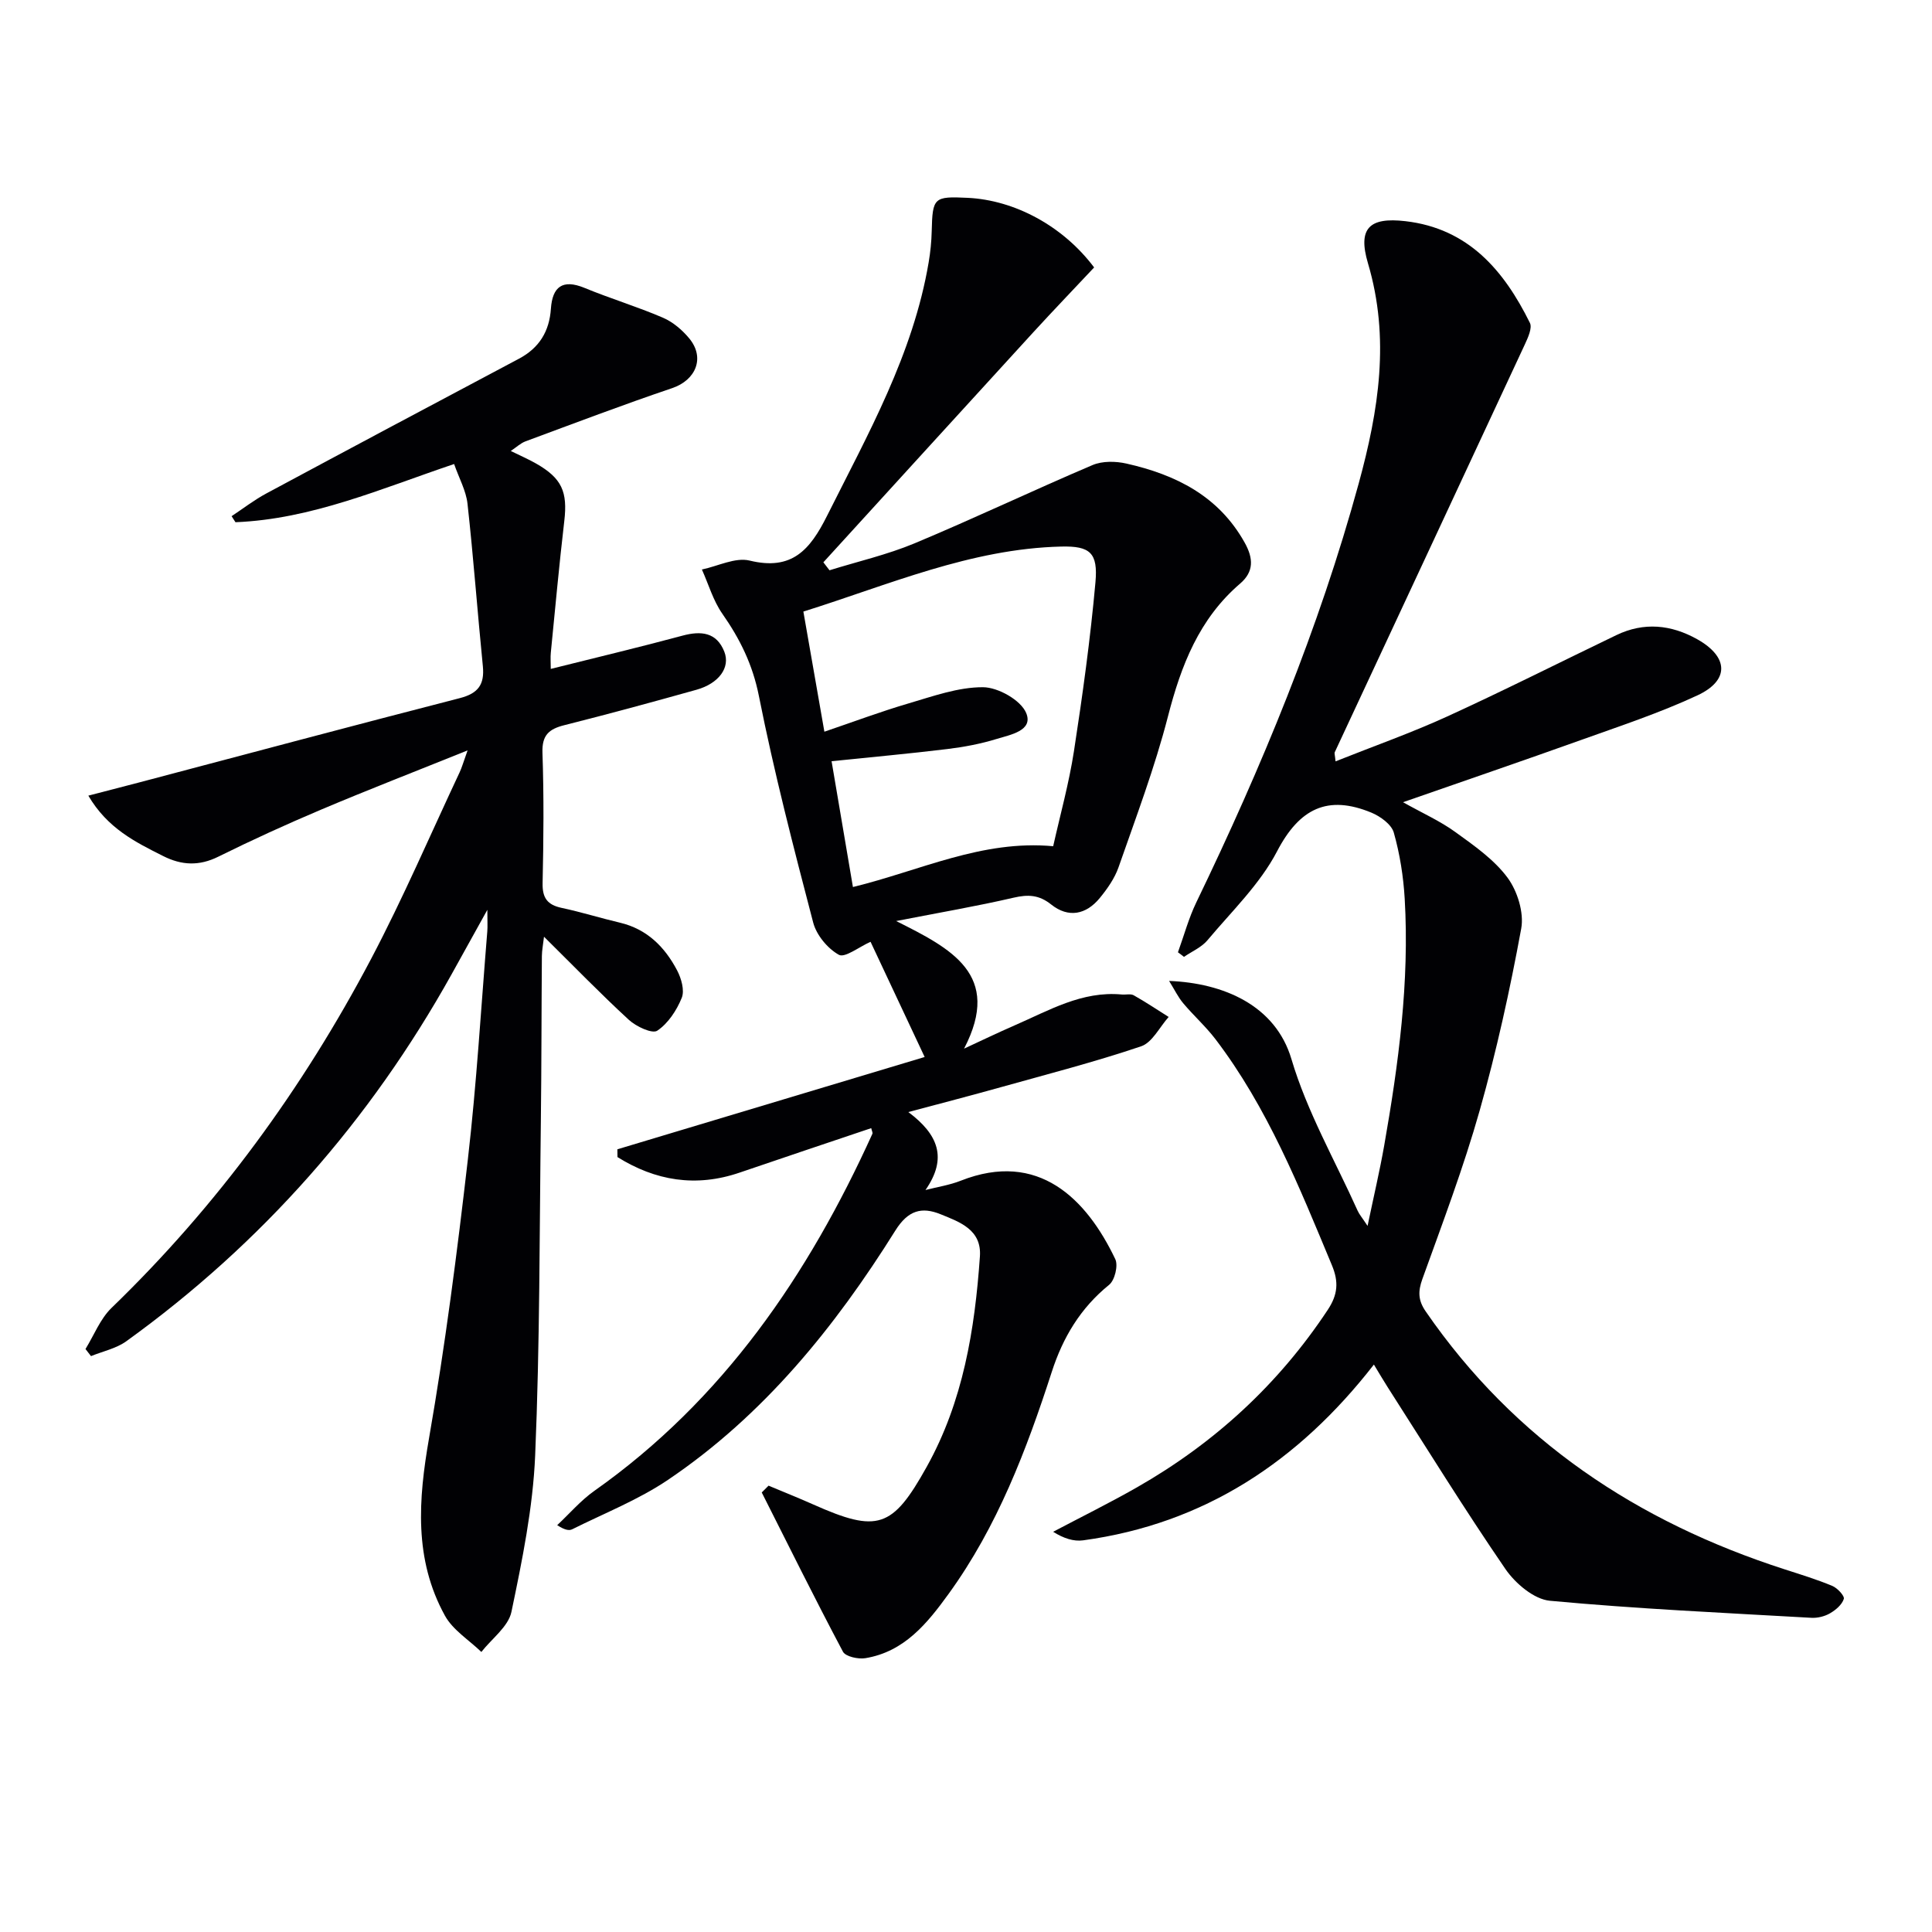
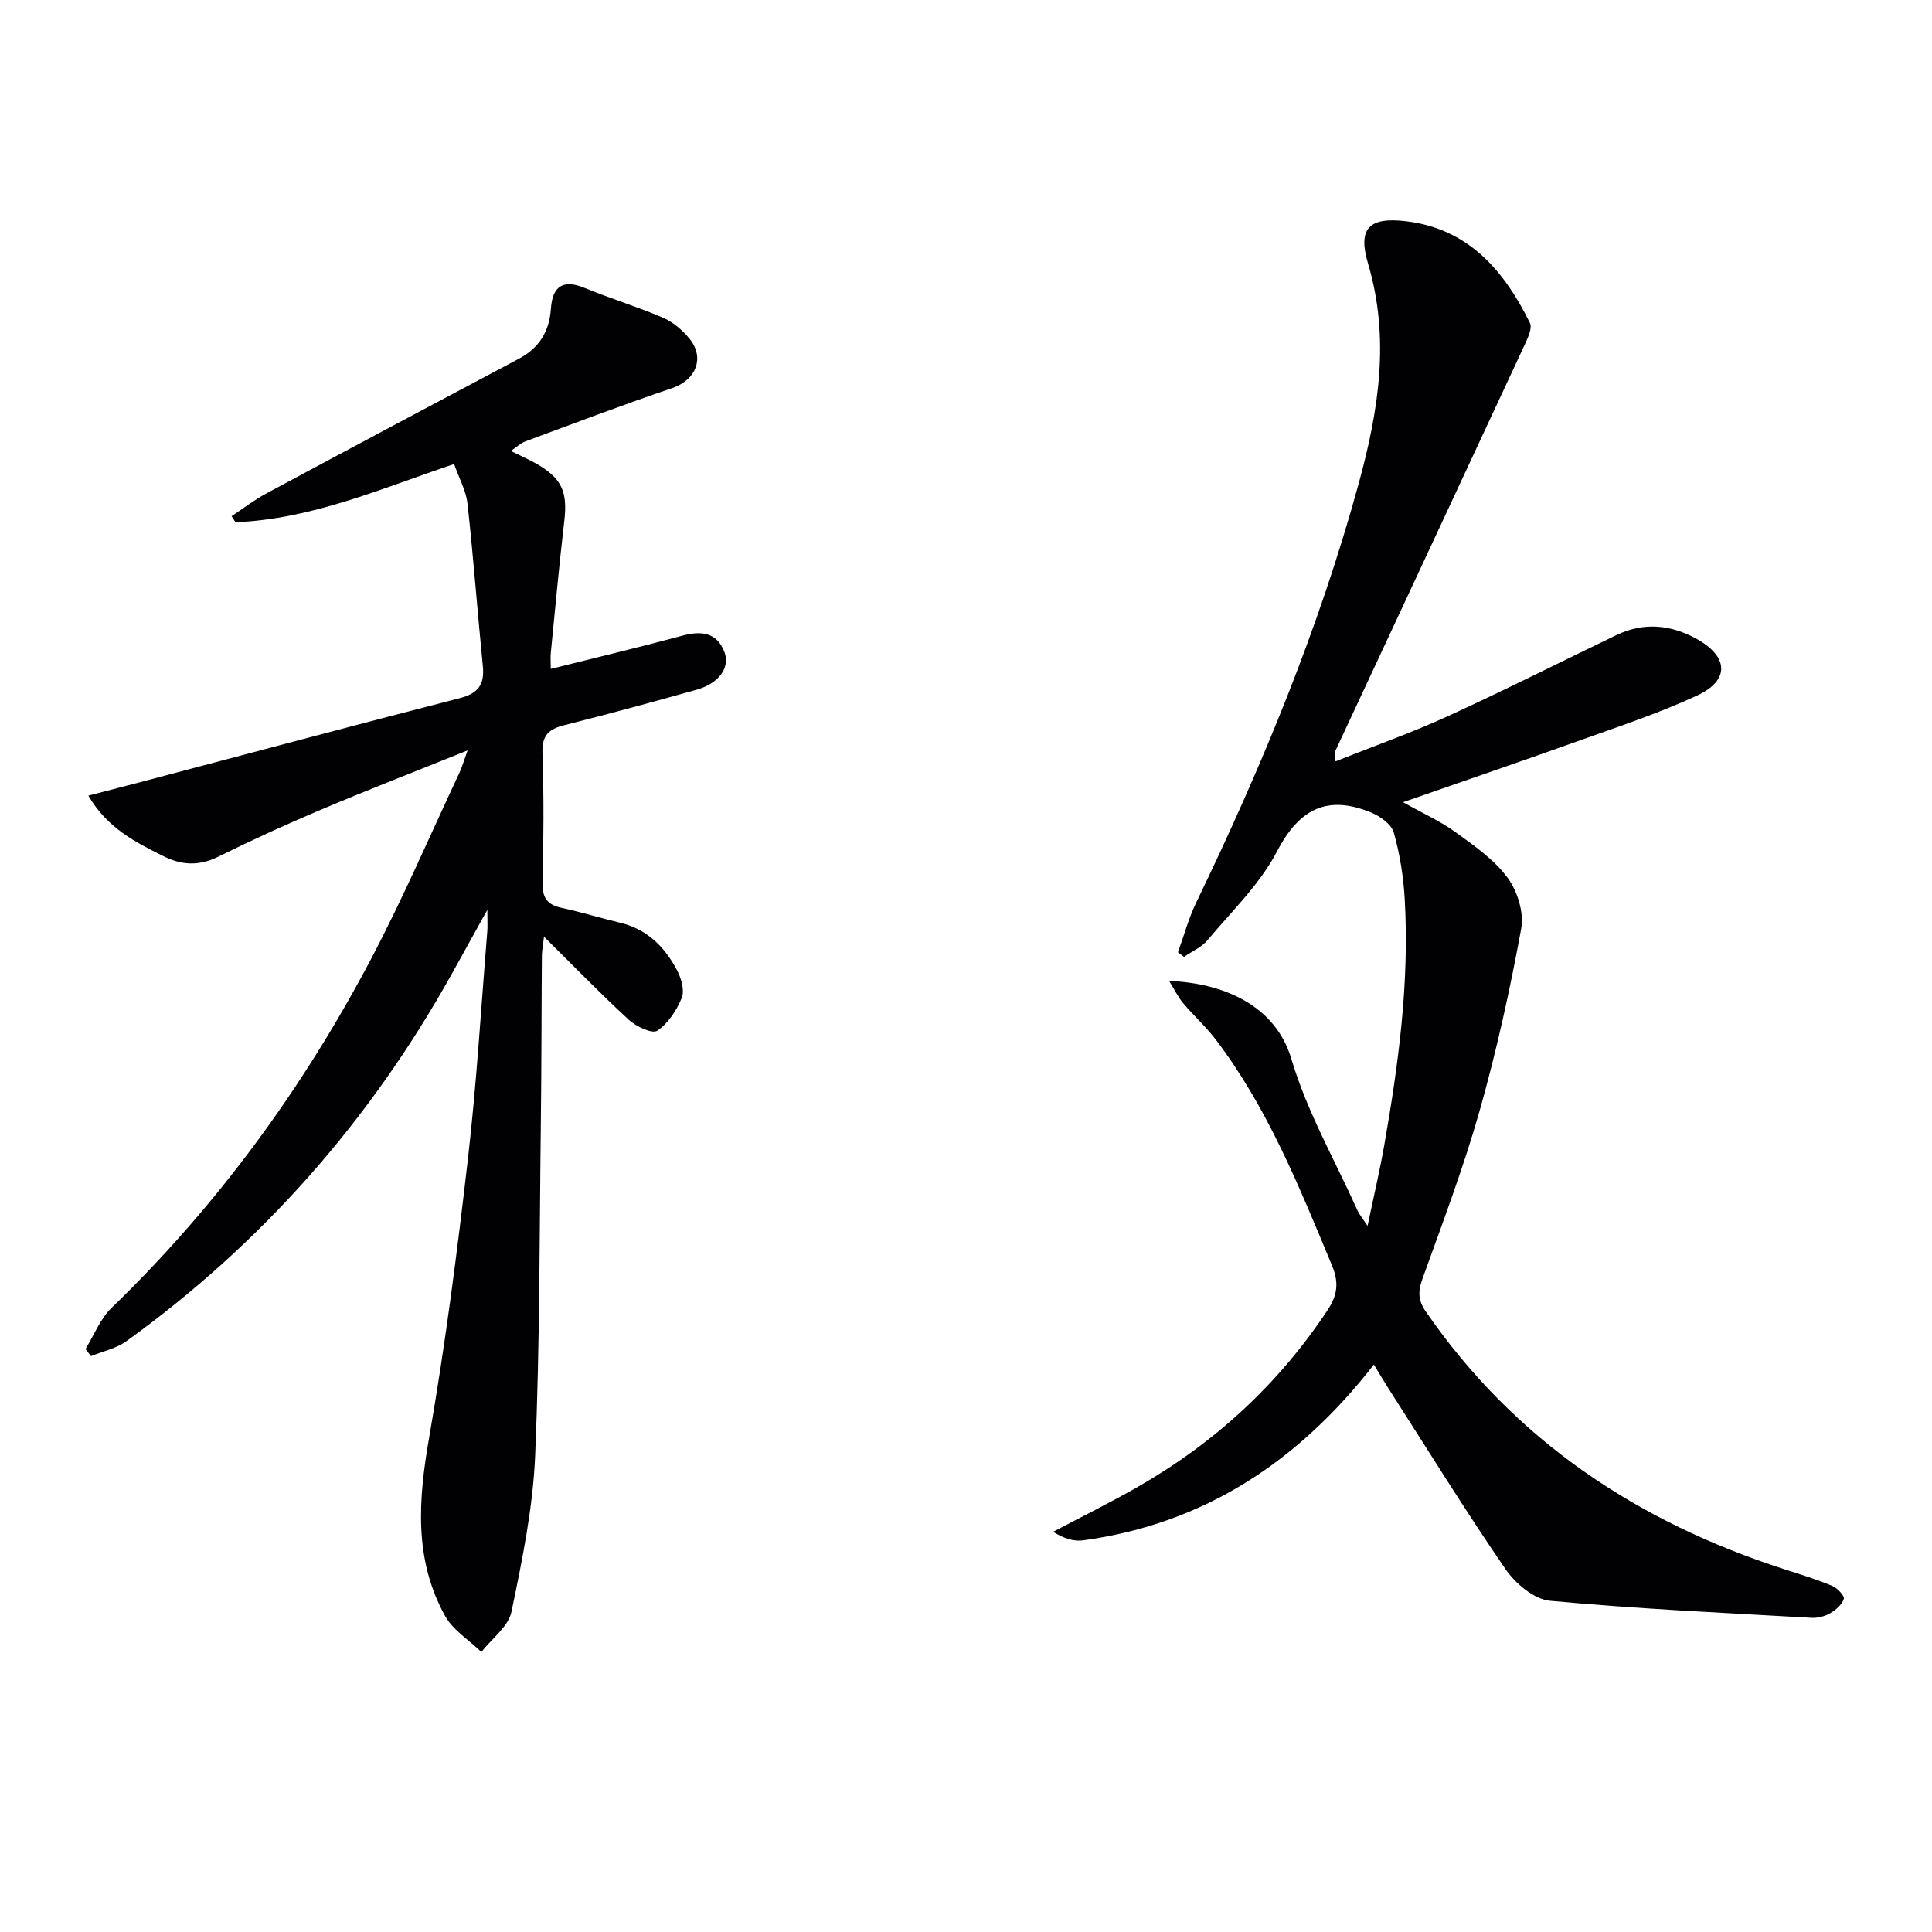
<svg xmlns="http://www.w3.org/2000/svg" enable-background="new 0 0 400 400" viewBox="0 0 400 400">
  <g fill="#010104">
-     <path d="m127.82 237.95c21.06-6.32 42.11-12.65 63.62-19.11-3.94-8.39-7.65-16.29-11.2-23.85-2.4 1.06-5.31 3.38-6.56 2.69-2.33-1.29-4.64-4.08-5.32-6.68-4.07-15.56-8.11-31.15-11.24-46.91-1.29-6.5-3.92-11.81-7.58-17.04-1.89-2.71-2.84-6.07-4.22-9.14 3.31-.69 6.91-2.57 9.88-1.85 8.77 2.14 12.49-2.2 16.03-9.26 8.48-16.94 17.83-33.47 21.04-52.49.36-2.12.58-4.29.63-6.44.17-6.98.43-7.25 7.46-6.91 9.68.47 19.69 5.79 26.17 14.41-4.16 4.43-8.5 8.95-12.73 13.57-14.46 15.81-28.89 31.65-43.33 47.48.42.55.85 1.1 1.27 1.65 5.88-1.83 11.95-3.22 17.61-5.58 12.38-5.17 24.5-10.95 36.84-16.2 2.04-.87 4.81-.82 7.04-.31 10.21 2.3 19.09 6.71 24.48 16.39 1.8 3.23 1.92 5.99-.95 8.45-8.5 7.29-12.23 16.95-14.95 27.52-2.73 10.59-6.62 20.88-10.23 31.22-.8 2.29-2.31 4.44-3.87 6.35-2.84 3.47-6.51 4.2-10.07 1.36-2.53-2.02-4.79-2.11-7.8-1.41-7.59 1.76-15.29 3.07-24.3 4.83 11.29 5.67 22.06 11.04 14.06 26.42 3.48-1.61 6.93-3.28 10.45-4.81 7.12-3.09 13.96-7.17 22.2-6.4.83.08 1.82-.2 2.47.16 2.47 1.39 4.84 2.98 7.24 4.49-1.88 2.09-3.39 5.3-5.71 6.08-9.56 3.23-19.37 5.76-29.1 8.48-6.03 1.69-12.1 3.26-19.09 5.13 6.17 4.62 8.17 9.5 3.55 16.14 2.44-.63 4.98-1.01 7.31-1.93 16.08-6.34 26.04 3.77 31.99 16.25.63 1.32-.11 4.36-1.27 5.3-5.93 4.8-9.58 10.9-11.88 18.03-5.24 16.18-11.26 32.02-21.35 45.95-4.43 6.12-9.19 12.01-17.26 13.33-1.48.24-4.09-.33-4.63-1.35-5.78-10.89-11.25-21.95-16.81-32.96.47-.47.94-.94 1.41-1.41 3.1 1.3 6.22 2.54 9.29 3.91 13.28 5.91 16.37 4.92 23.45-7.8 7.54-13.53 9.96-28.39 11.02-43.56.39-5.54-4.16-7.13-8.13-8.74-3.93-1.6-6.75-.82-9.37 3.36-12.54 20.05-27.29 38.27-47.1 51.64-6.12 4.13-13.16 6.9-19.81 10.22-.65.32-1.53.17-3.11-.85 2.56-2.39 4.87-5.11 7.7-7.11 26.68-18.83 44.29-44.68 57.56-73.92.1-.23-.12-.6-.24-1.17-9.1 3.07-18.18 6.1-27.23 9.2-9.09 3.11-17.46 1.69-25.31-3.21 0-.56-.01-1.08-.02-1.61zm42.86-86.46c6.12-2.08 11.68-4.17 17.37-5.84 5.08-1.49 10.31-3.39 15.46-3.37 3.12.01 7.84 2.67 8.95 5.34 1.53 3.67-3.29 4.5-6.11 5.37-3.3 1.02-6.77 1.67-10.21 2.09-7.86.96-15.74 1.67-23.97 2.52 1.5 8.85 2.95 17.4 4.42 26.05 13.98-3.41 26.71-9.81 41.46-8.45 1.44-6.45 3.27-13 4.3-19.68 1.79-11.61 3.4-23.26 4.45-34.96.55-6.12-1.11-7.55-7.12-7.4-18.73.46-35.67 7.92-53.35 13.46 1.47 8.45 2.87 16.41 4.35 24.87z" />
    <path d="m243.88 197.16c1.26-3.46 2.22-7.07 3.82-10.37 13.52-28.01 25.38-56.63 33.61-86.71 4.14-15.14 6.52-30.04 1.91-45.58-2.15-7.26.3-9.57 7.74-8.71 13.03 1.5 20.41 10.18 25.79 21.06.52 1.05-.39 3.03-1.02 4.4-13.1 28.17-26.25 56.32-39.38 84.48-.11.24.04.6.16 1.9 7.87-3.14 15.62-5.87 23.07-9.27 11.8-5.39 23.39-11.25 35.08-16.87 5.7-2.74 11.32-2.17 16.72.85 6.51 3.65 6.76 8.52.03 11.64-7.8 3.63-16.04 6.35-24.16 9.26-11.98 4.29-24.02 8.4-36.77 12.85 4.08 2.29 7.7 3.9 10.84 6.18 3.87 2.8 8 5.67 10.79 9.43 2.05 2.77 3.45 7.26 2.84 10.56-2.32 12.66-5.1 25.29-8.6 37.67-3.34 11.79-7.69 23.3-11.85 34.84-.94 2.6-.91 4.45.68 6.75 18.4 26.71 43.83 43.57 74.33 53.4 3.31 1.07 6.65 2.09 9.86 3.43 1.05.44 2.57 2.08 2.37 2.69-.38 1.2-1.68 2.3-2.86 2.98-1.1.64-2.57 1-3.84.93-18.06-1.03-36.15-1.85-54.16-3.53-3.29-.31-7.15-3.59-9.2-6.57-8.46-12.33-16.32-25.07-24.39-37.67-.87-1.36-1.69-2.77-2.84-4.66-15.63 20.09-35.13 32.97-60.19 36.39-1.96.27-4.04-.4-6.22-1.77 5.8-3.06 11.69-5.97 17.39-9.22 16.02-9.15 29.26-21.3 39.48-36.75 2.08-3.15 2.28-5.78.85-9.21-6.78-16.27-13.32-32.64-24.12-46.82-2.01-2.63-4.52-4.87-6.66-7.42-1.06-1.26-1.79-2.79-2.93-4.63 11.24.44 22.02 5.03 25.33 16.19 3.22 10.87 9.02 20.97 13.71 31.4.33.73.88 1.36 2.05 3.13 1.3-6.23 2.52-11.4 3.44-16.62 2.97-16.9 5.25-33.88 4.25-51.09-.27-4.61-1-9.28-2.26-13.72-.48-1.7-2.78-3.36-4.63-4.13-9.05-3.74-14.91-.88-19.55 8.03-3.54 6.79-9.39 12.41-14.4 18.39-1.23 1.47-3.22 2.31-4.86 3.44-.39-.32-.82-.63-1.25-.95z" />
    <path d="m17.7 279.3c1.77-2.87 3.05-6.25 5.4-8.52 21.87-21.14 39.57-45.4 53.71-72.21 6.65-12.62 12.29-25.77 18.36-38.69.47-1.01.77-2.1 1.64-4.52-10.82 4.36-20.63 8.16-30.32 12.26-7.19 3.04-14.31 6.29-21.3 9.75-3.97 1.97-7.59 1.79-11.4-.13-5.75-2.89-11.53-5.73-15.5-12.51 3.96-1.03 7.24-1.87 10.51-2.73 22.13-5.84 44.23-11.76 66.4-17.46 3.81-.98 5.14-2.82 4.77-6.61-1.12-11.21-1.94-22.45-3.18-33.65-.3-2.7-1.75-5.27-2.77-8.21-15.16 5.11-29.5 11.42-45.27 12.05-.27-.42-.53-.83-.8-1.25 2.39-1.58 4.68-3.36 7.2-4.71 17.4-9.35 34.84-18.63 52.29-27.89 4.2-2.23 6.3-5.65 6.62-10.37.31-4.48 2.38-6.18 6.94-4.3 5.36 2.21 10.94 3.89 16.26 6.18 2.05.88 3.98 2.52 5.43 4.27 3.34 4.02 1.38 8.65-3.53 10.31-10.2 3.45-20.27 7.28-30.37 11.02-1.01.38-1.86 1.2-3.04 1.99 1.99.98 3.66 1.7 5.22 2.59 5.37 3.05 6.57 5.86 5.86 11.91-1.06 9.07-1.89 18.17-2.79 27.26-.1.97-.01 1.96-.01 3.36 9.34-2.34 18.34-4.48 27.25-6.88 3.89-1.05 7.09-.71 8.68 3.31 1.3 3.29-1.15 6.59-5.74 7.88-9.1 2.55-18.22 5.03-27.38 7.34-3.19.8-4.65 2.06-4.53 5.7.31 8.99.23 18 .03 26.99-.07 3.09.99 4.51 3.95 5.14 4.05.86 8.02 2.11 12.06 3.06 5.62 1.33 9.29 5.03 11.84 9.88.87 1.66 1.58 4.14.96 5.68-1.05 2.59-2.83 5.31-5.08 6.81-1.04.69-4.37-.87-5.88-2.26-5.86-5.39-11.41-11.12-17.56-17.2-.18 1.61-.43 2.8-.44 3.99-.09 11.33-.07 22.66-.21 33.99-.29 23.14-.2 46.3-1.18 69.41-.46 10.85-2.68 21.7-4.91 32.38-.64 3.07-4.08 5.56-6.23 8.31-2.55-2.47-5.88-4.52-7.53-7.49-6.46-11.7-5.52-24.05-3.29-36.84 3.33-19.12 5.81-38.4 8.03-57.69 1.81-15.67 2.73-31.45 4.02-47.18.08-.99.01-1.99.01-4.45-2.9 5.23-5.14 9.3-7.41 13.36-16.87 30.27-39.23 55.69-67.35 75.97-2.09 1.5-4.85 2.07-7.3 3.07-.37-.49-.75-.98-1.14-1.47z" />
  </g>
</svg>